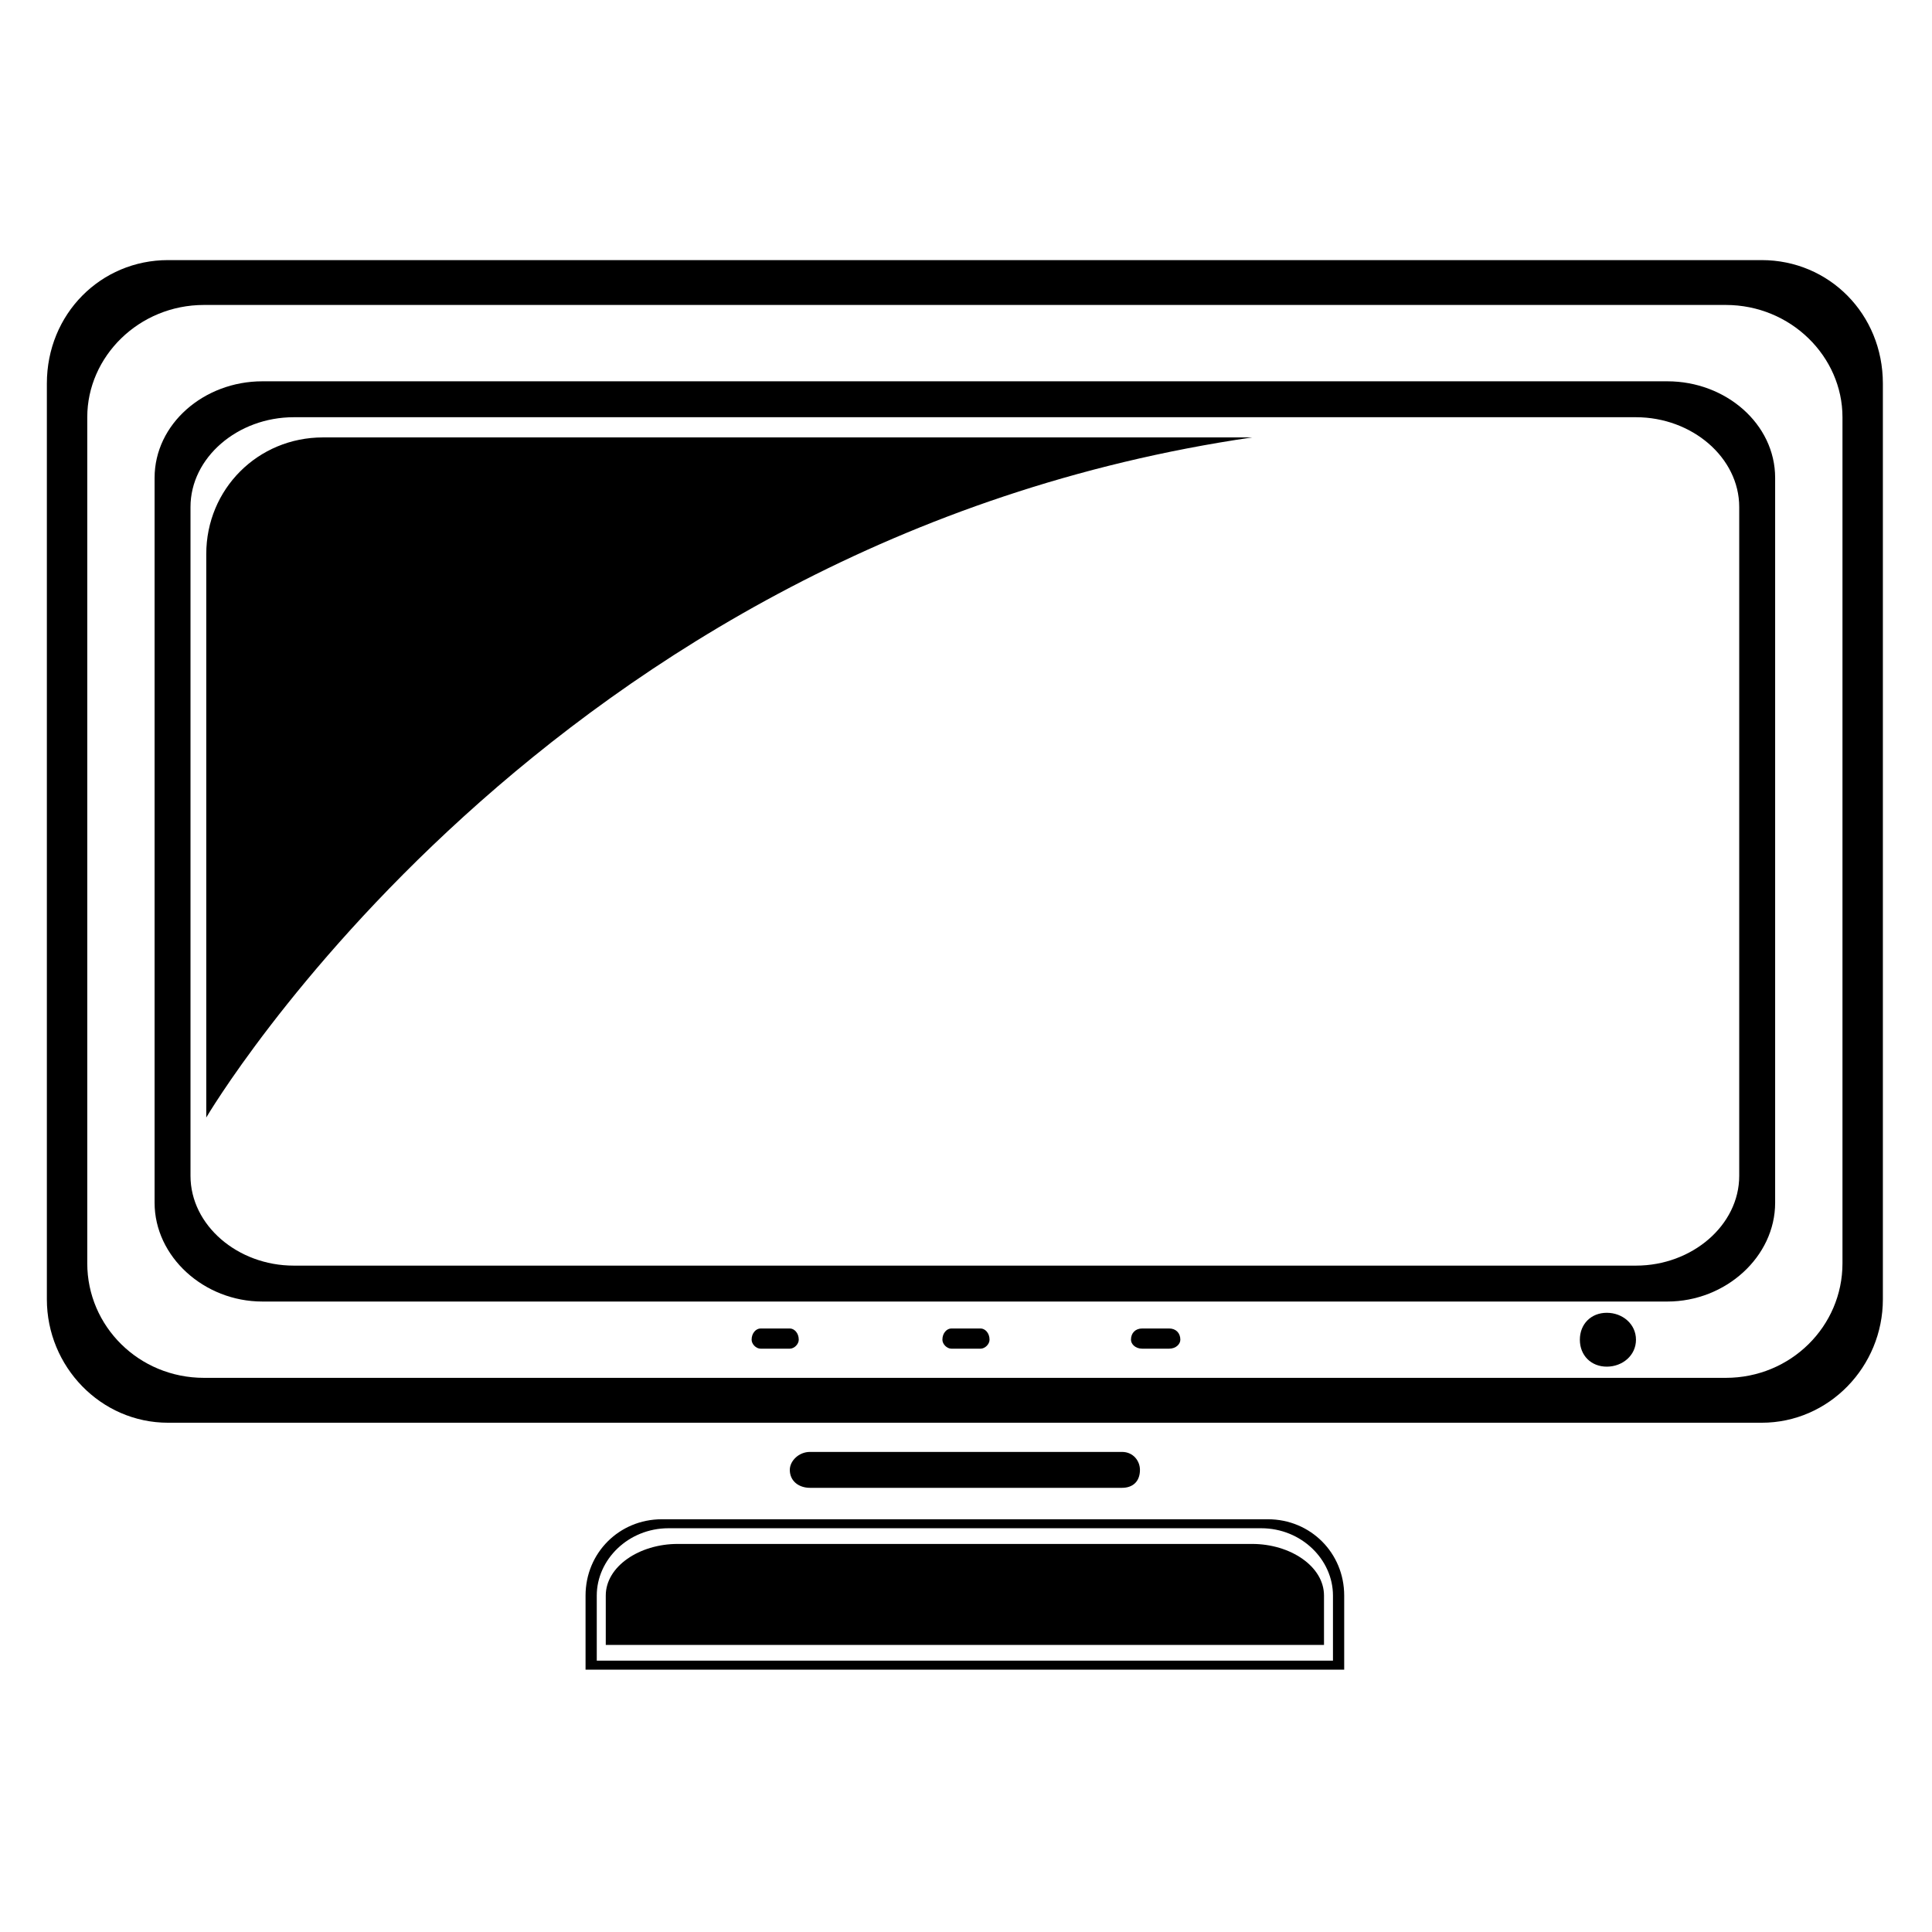
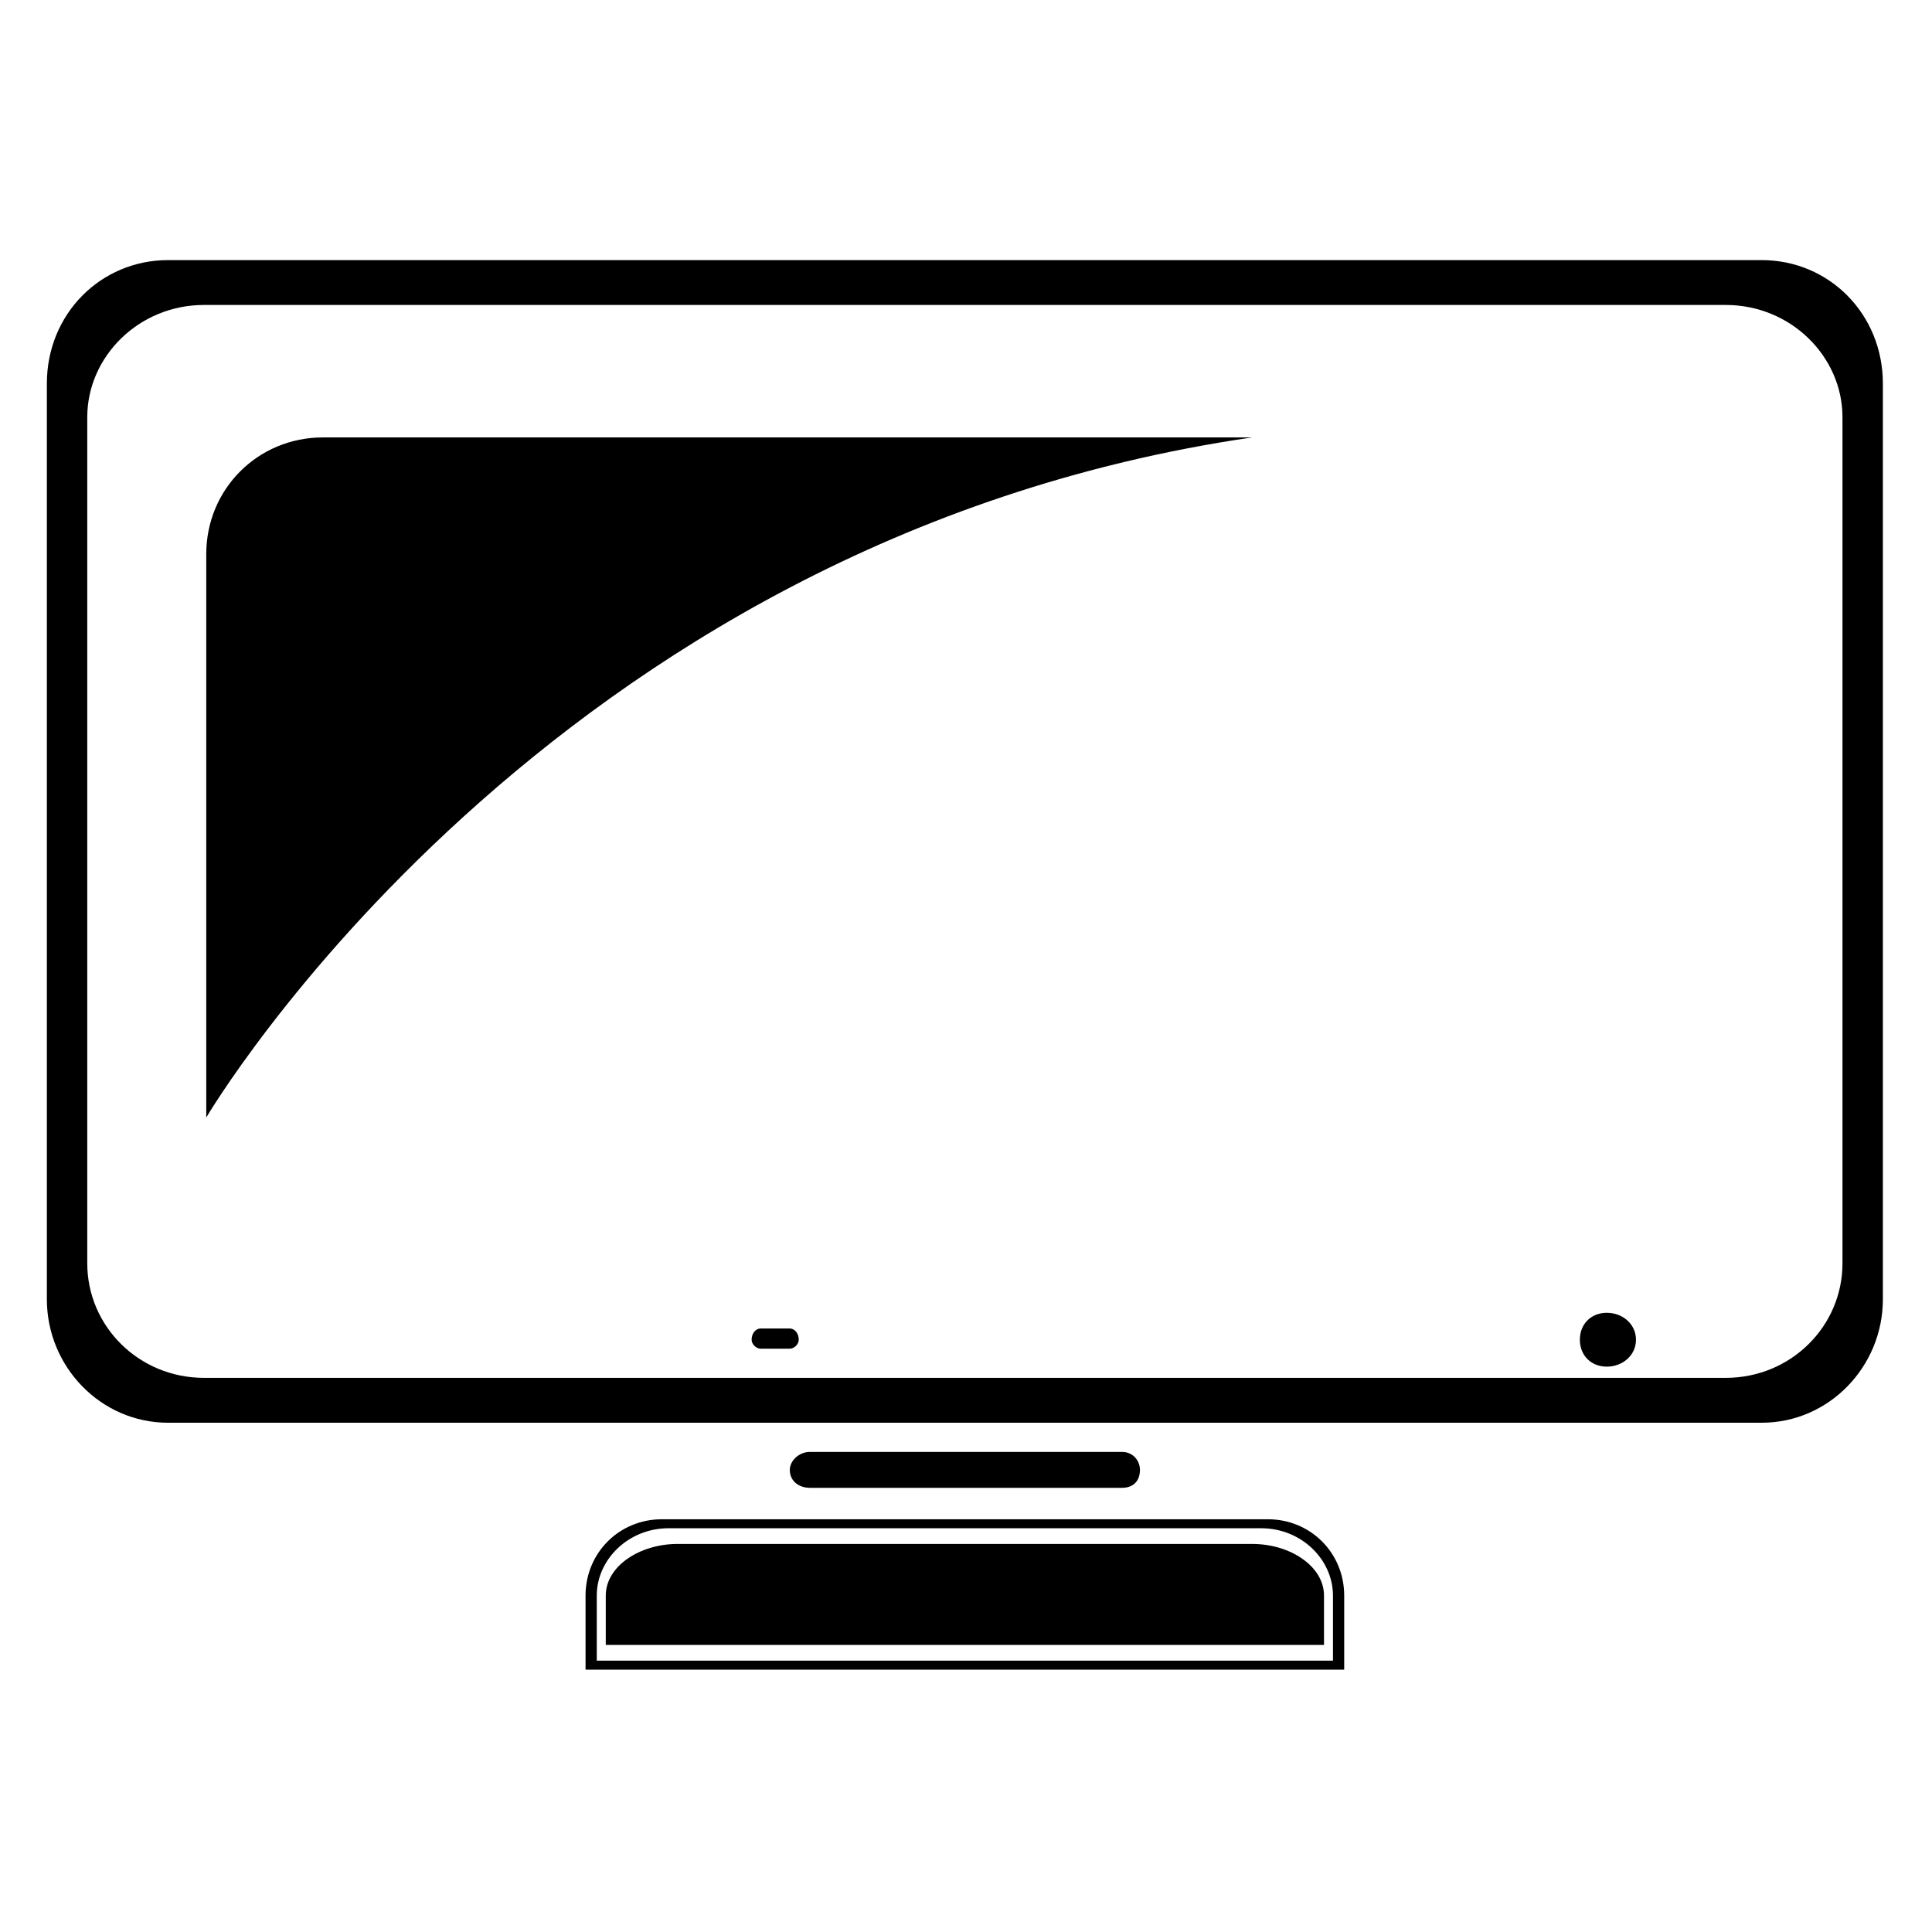
<svg xmlns="http://www.w3.org/2000/svg" fill="#000000" width="800px" height="800px" version="1.1" viewBox="144 144 512 512">
  <g fill-rule="evenodd">
    <path d="m480 546.62h-160.6c-11.301 0-20.223 8.922-20.223 20.223v19.629h201.05v-19.629c0-11.301-8.922-20.223-20.223-20.223zm-1.785 2.379h-157.03c-10.707 0-19.035 8.328-19.035 17.844v17.25h195.1v-17.25c0-9.516-8.328-17.844-19.035-17.844z" />
    <path d="m358.66 538.29h82.68c2.973 0 4.758-1.785 4.758-4.758 0-2.379-1.785-4.758-4.758-4.758h-82.68c-2.973 0-5.352 2.379-5.352 4.758 0 2.973 2.379 4.758 5.352 4.758z" />
    <path d="m188.54 521.04h422.32c17.844 0 32.121-14.871 32.121-32.715v-242.68c0-18.438-14.277-32.715-32.121-32.715h-422.32c-17.844 0-32.121 14.277-32.121 32.715v242.68c0 17.844 14.277 32.715 32.121 32.715zm9.516-11.895h403.29c17.25 0 30.93-13.68 30.93-30.336v-224.25c0-16.059-13.68-29.742-30.93-29.742h-403.29c-17.25 0-30.93 13.68-30.93 29.742v224.25c0 16.656 13.68 30.336 30.93 30.336z" />
    <path d="m475.84 553.16h-152.27c-10.113 0-19.035 5.949-19.035 13.68v13.086h190.34v-13.086c0-7.734-8.922-13.68-19.035-13.68z" />
-     <path d="m213.52 488.92h372.36c15.465 0 28.551-11.895 28.551-26.172v-192.12c0-14.277-13.086-25.578-28.551-25.578h-372.36c-15.465 0-28.551 11.301-28.551 25.578v192.12c0 14.277 13.086 26.172 28.551 26.172zm8.328-9.516h355.7c14.871 0 27.363-10.707 27.363-23.793v-177.25c0-13.086-12.492-23.793-27.363-23.793h-355.7c-14.871 0-27.363 10.707-27.363 23.793v177.25c0 13.086 12.492 23.793 27.363 23.793z" />
-     <path d="m403.86 496.06h-7.734c-1.191 0-2.379 1.191-2.379 2.973 0 1.191 1.191 2.379 2.379 2.379h7.734c1.191 0 2.379-1.191 2.379-2.379 0-1.785-1.191-2.973-2.379-2.973z" />
-     <path d="m453.83 496.06h-7.137c-1.785 0-2.973 1.191-2.973 2.973 0 1.191 1.191 2.379 2.973 2.379h7.137c1.785 0 2.973-1.191 2.973-2.379 0-1.785-1.191-2.973-2.973-2.973z" />
    <path d="m353.3 496.06h-7.734c-1.191 0-2.379 1.191-2.379 2.973 0 1.191 1.191 2.379 2.379 2.379h7.734c1.191 0 2.379-1.191 2.379-2.379 0-1.785-1.191-2.973-2.379-2.973z" />
    <path d="m577.55 499.04c0-4.164-3.57-7.137-7.734-7.137-4.164 0-7.137 2.973-7.137 7.137 0 4.164 2.973 7.137 7.137 7.137 4.164 0 7.734-2.973 7.734-7.137z" />
    <path d="m475.84 259.92h-246.25c-17.25 0-30.93 13.68-30.93 30.93v149.3s89.816-152.87 277.18-180.23z" />
  </g>
</svg>